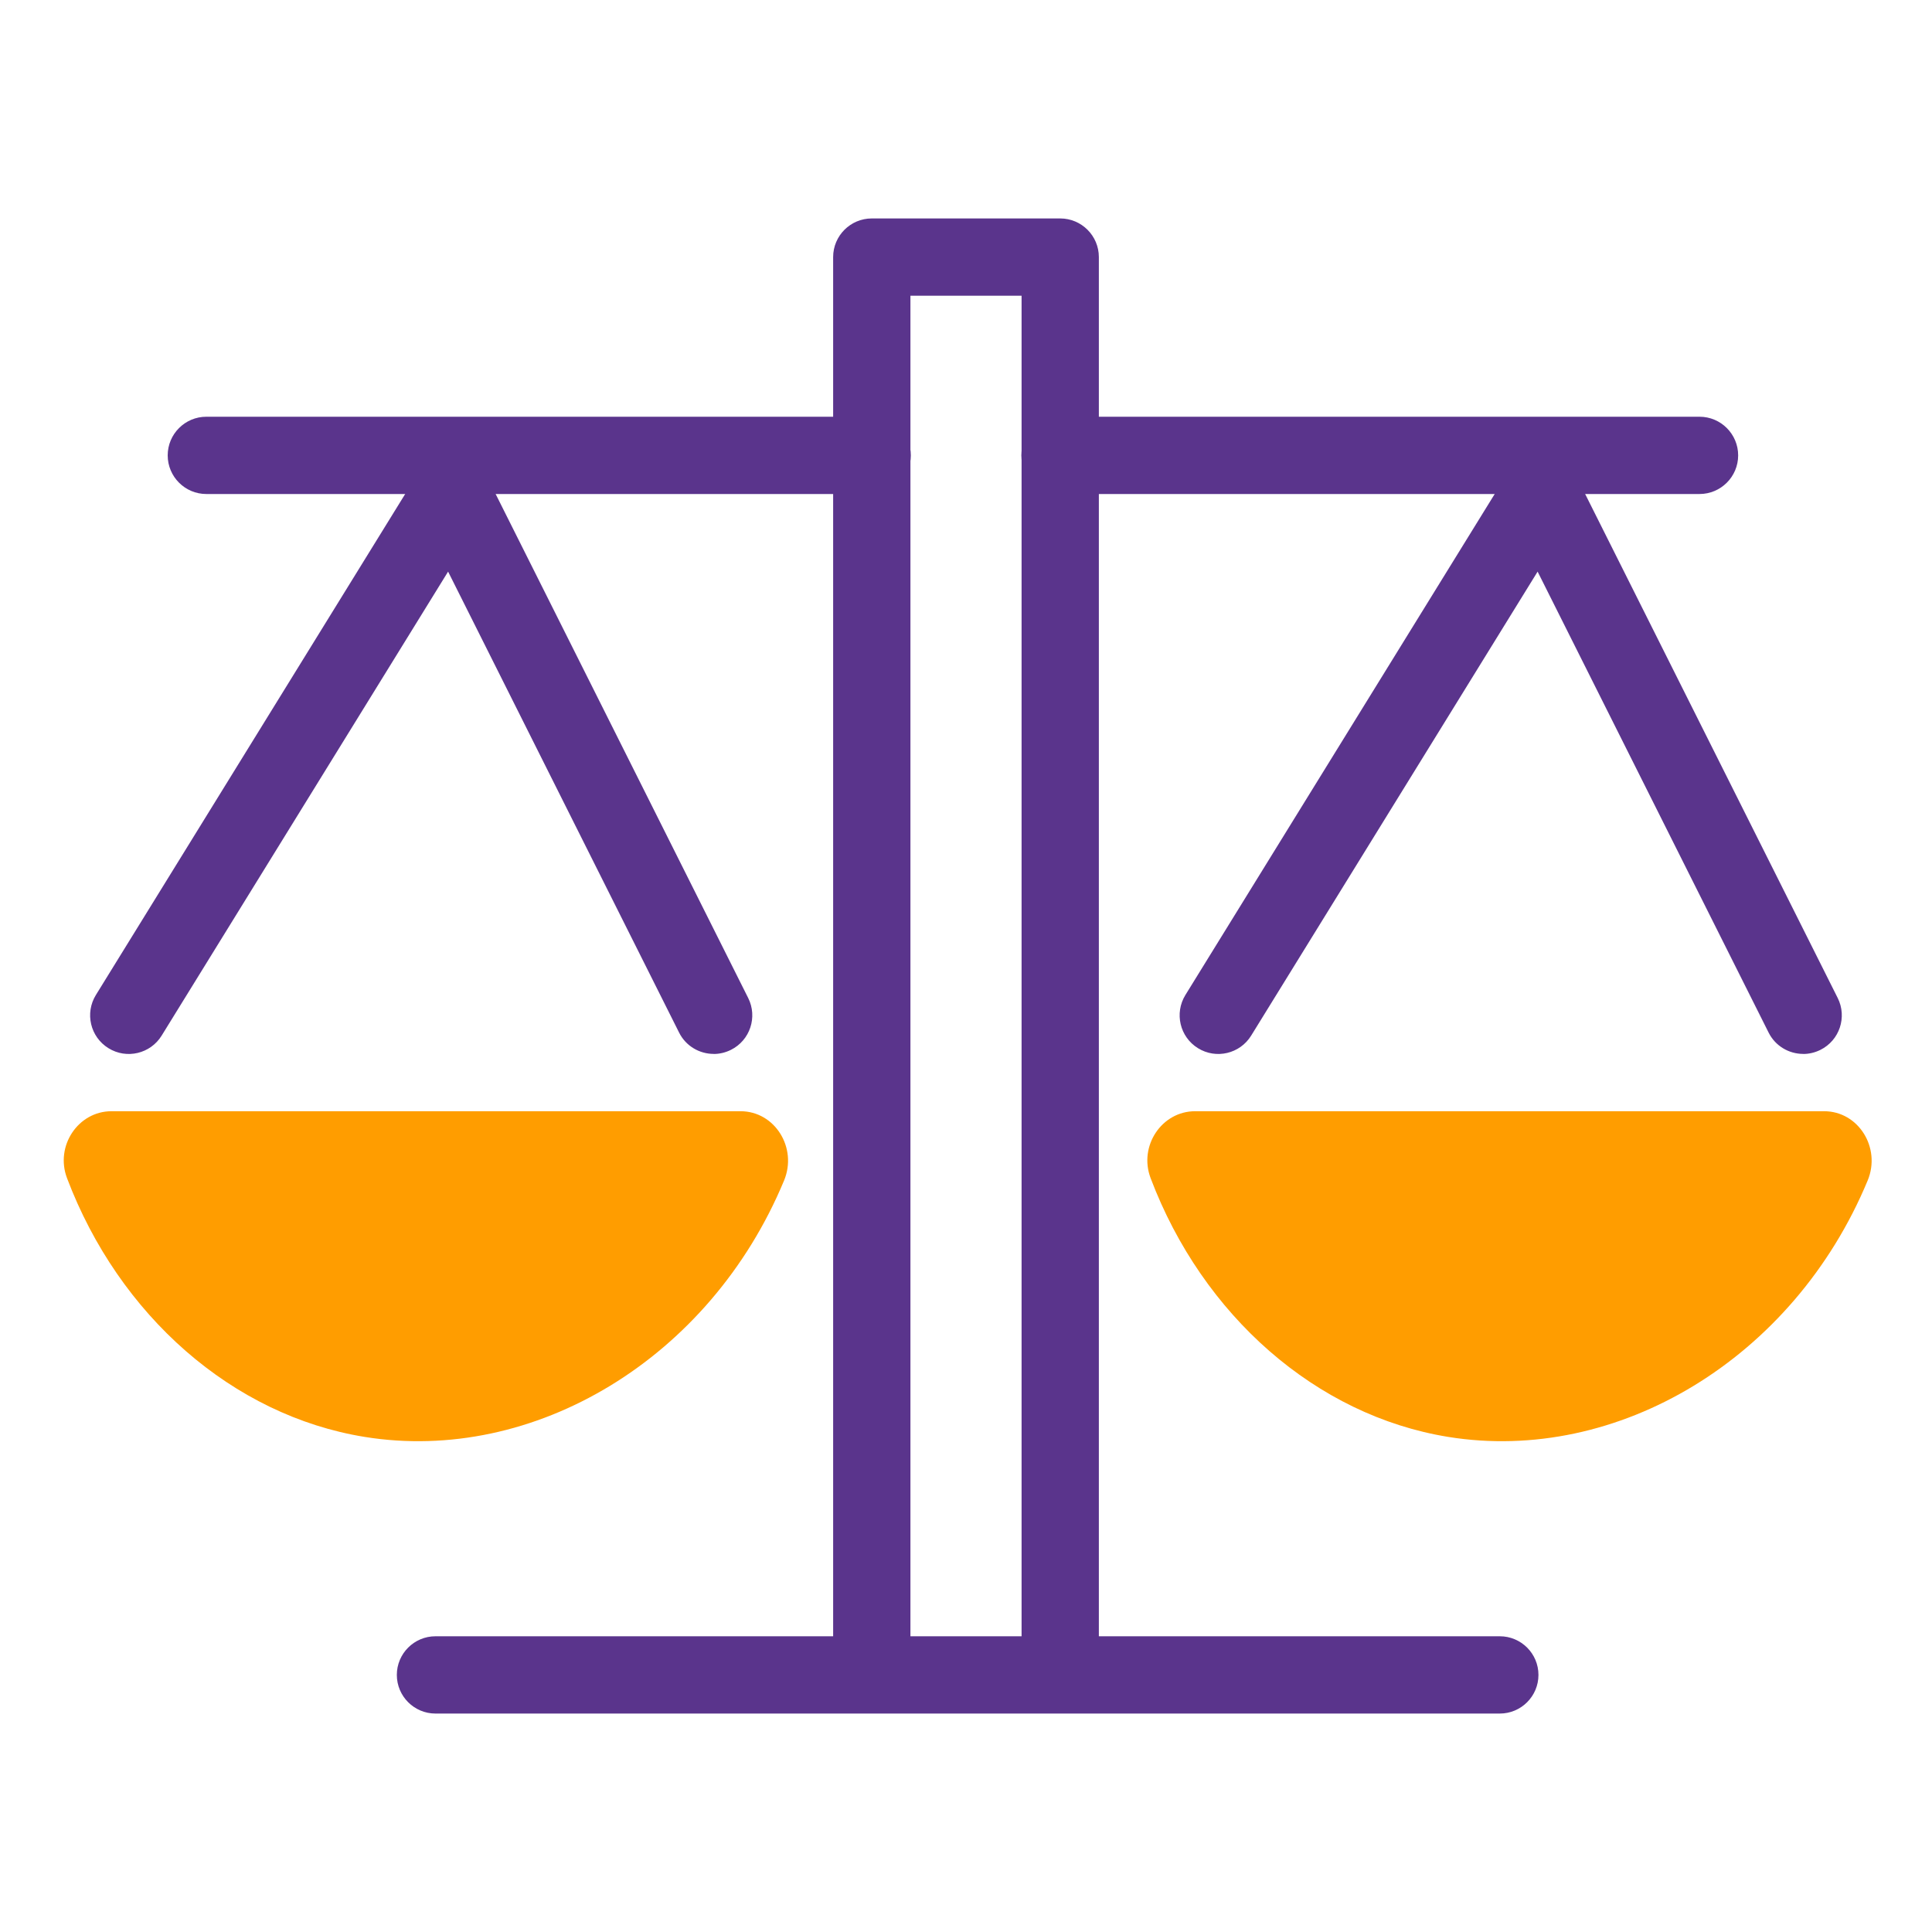
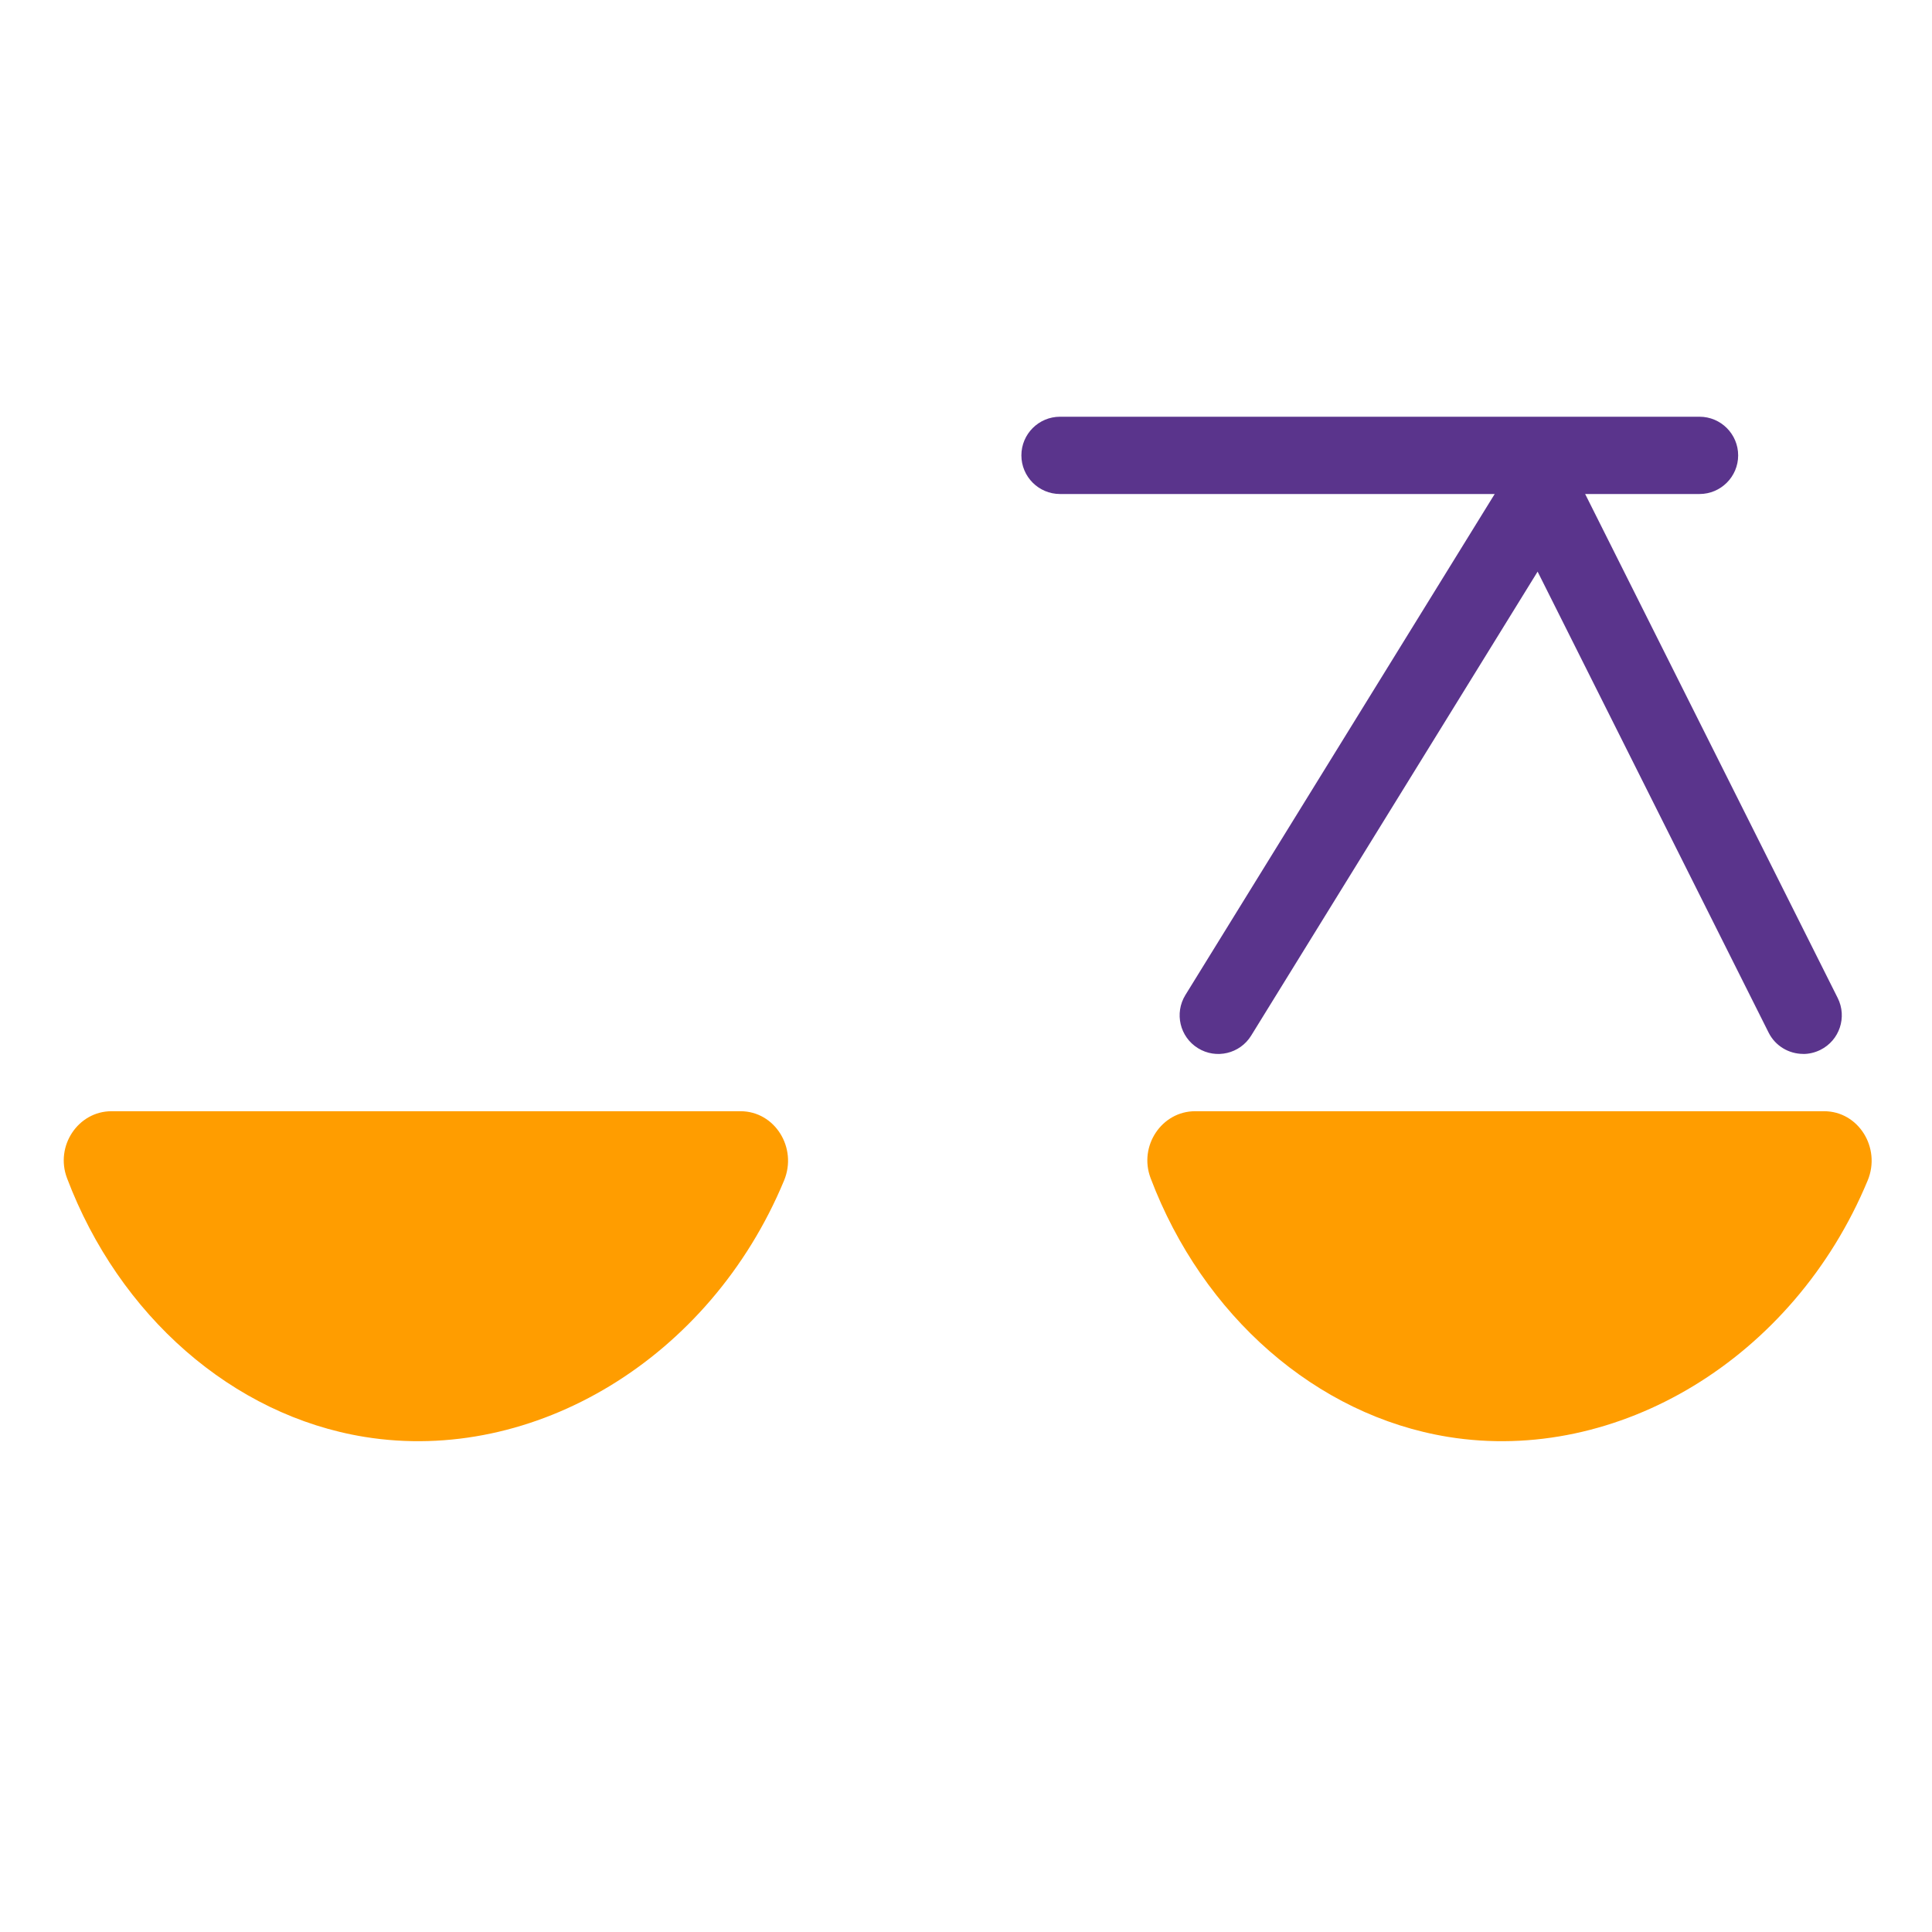
<svg xmlns="http://www.w3.org/2000/svg" id="Calque_1" viewBox="0 0 300 300">
  <path d="M17.31,172.55c-5.17,0-8.8,5.4-6.9,10.4,8.07,21.32,25.7,36.85,46.2,40.17,26.26,4.25,53.63-12.1,65.14-39.81,2.11-5.08-1.43-10.76-6.76-10.76H17.31Z" style="fill:#ff9d00; stroke-width:0px;" />
  <path d="M185.57,172.55c-5.17,0-8.8,5.4-6.9,10.4,8.07,21.32,25.7,36.85,46.2,40.17,26.26,4.25,53.63-12.1,65.14-39.81,2.11-5.08-1.43-10.76-6.76-10.76h-97.67Z" style="fill:#ff9d00; stroke-width:0px;" />
-   <path d="M164.63,263.75c-3.31,0-6-2.69-6-6V45.92h-17.26v211.83c0,3.31-2.69,6-6,6s-6-2.69-6-6V39.92c0-3.31,2.69-6,6-6h29.26c3.31,0,6,2.69,6,6v217.83c0,3.31-2.69,6-6,6Z" style="fill:#5a348c; stroke-width:0px;" />
-   <path d="M135.43,76.71H32.04c-3.31,0-6-2.69-6-6s2.69-6,6-6h103.39c3.31,0,6,2.69,6,6s-2.69,6-6,6Z" style="fill:#5a348c; stroke-width:0px;" />
  <path d="M263.9,76.71h-99.3c-3.31,0-6-2.69-6-6s2.69-6,6-6h99.3c3.31,0,6,2.69,6,6s-2.69,6-6,6Z" style="fill:#5a348c; stroke-width:0px;" />
-   <path d="M232.89,266.08H67.62c-3.31,0-6-2.69-6-6s2.69-6,6-6h165.27c3.31,0,6,2.69,6,6s-2.69,6-6,6Z" style="fill:#5a348c; stroke-width:0px;" />
-   <path d="M110.82,163.65c-2.2,0-4.32-1.21-5.37-3.31l-35.87-71.58-44.48,72.05c-1.74,2.82-5.44,3.7-8.26,1.95-2.82-1.74-3.69-5.44-1.95-8.26l50.13-81.2c1.14-1.85,3.2-2.93,5.37-2.84,2.17.1,4.12,1.36,5.1,3.31l40.69,81.2c1.48,2.96.29,6.57-2.68,8.05-.86.43-1.78.64-2.68.64Z" style="fill:#5a348c; stroke-width:0px;" />
  <path d="M280,163.65c-2.2,0-4.32-1.21-5.37-3.31l-35.87-71.58-44.48,72.05c-1.74,2.82-5.44,3.7-8.26,1.95-2.82-1.74-3.69-5.44-1.95-8.26l50.13-81.2c1.14-1.85,3.2-2.93,5.37-2.84,2.17.1,4.12,1.36,5.1,3.31l40.69,81.2c1.48,2.96.29,6.57-2.68,8.05-.86.43-1.78.64-2.68.64Z" style="fill:#5a348c; stroke-width:0px;" />
  <ellipse cx="75.37" cy="187.09" rx="2.66" ry="1" style="fill:#ff9d00; stroke-width:0px;" />
</svg>